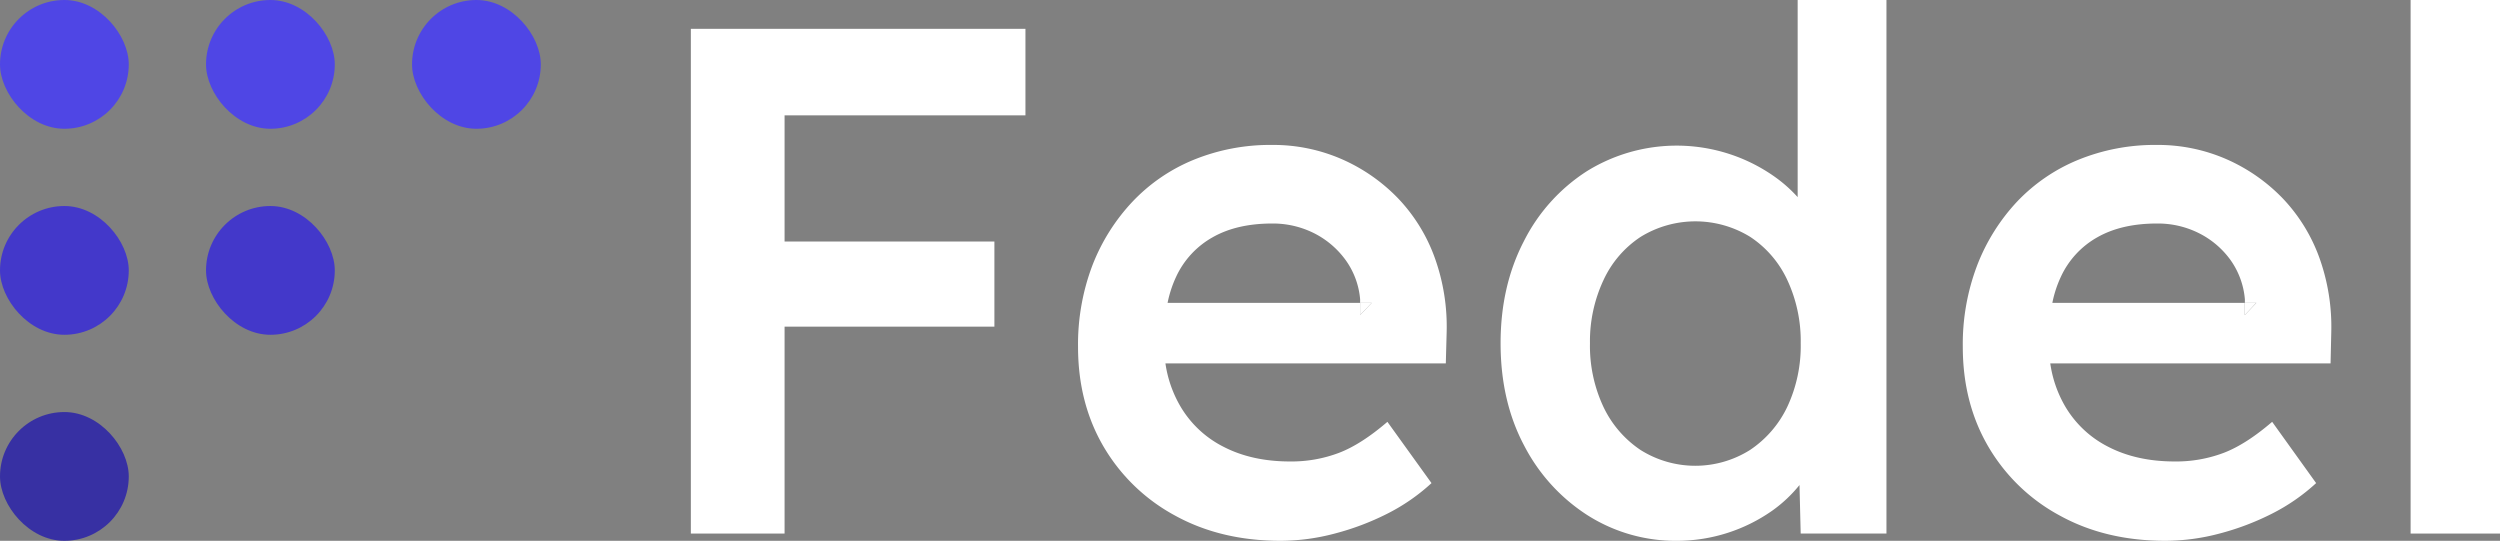
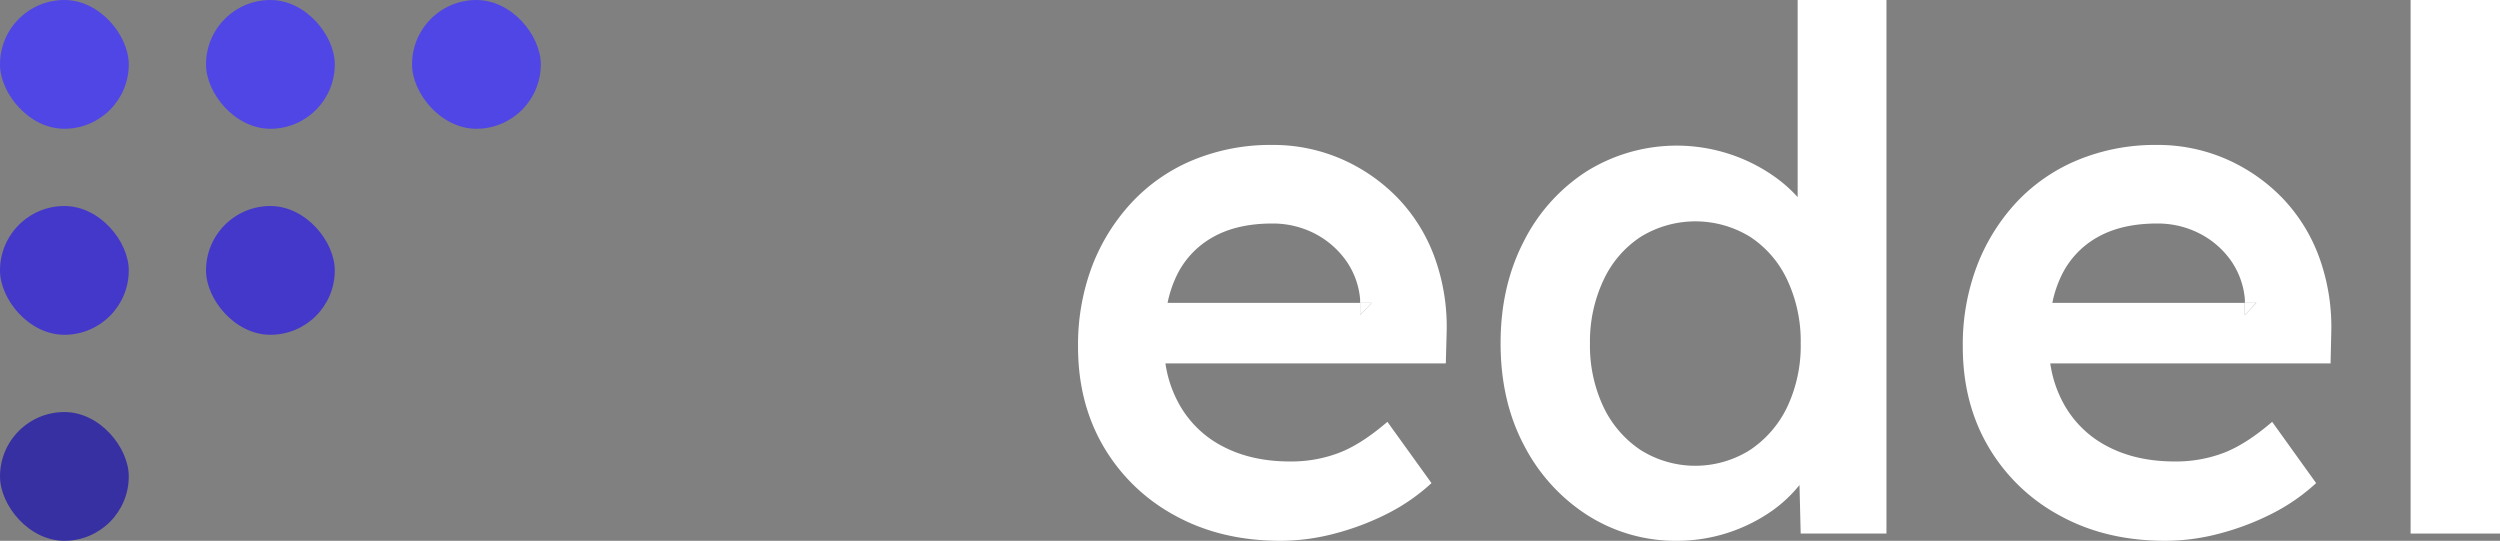
<svg xmlns="http://www.w3.org/2000/svg" viewBox="0 0 924.55 200">
  <rect x="0" y="0" width="924.55" height="200" fill="#808080" stroke="none" />
  <defs>
    <style>.cls-1{fill:#4f46e5;}.cls-2{fill:#4338ca;}.cls-3{fill:#3730a3;}.cls-4{fill:#fff;}</style>
  </defs>
  <title>Asset 7cross</title>
  <g id="Layer_2" data-name="Layer 2">
    <g id="Layer_1-2" data-name="Layer 1">
      <rect class="cls-1" x="152.38" width="47.62" height="47.62" rx="23.81" />
      <rect class="cls-1" x="76.19" width="47.62" height="47.62" rx="23.81" />
      <rect class="cls-2" x="76.19" y="76.19" width="47.62" height="47.62" rx="23.81" />
      <rect class="cls-3" y="152.38" width="47.62" height="47.62" rx="23.81" />
      <rect class="cls-2" y="76.19" width="47.62" height="47.62" rx="23.81" />
      <rect class="cls-1" width="47.62" height="47.62" rx="23.81" />
-       <polygon class="cls-4" points="290.15 42.66 290.15 89.32 367.75 89.32 367.75 120.8 290.15 120.8 290.15 197.32 255.49 197.32 255.49 10.66 379.23 10.66 379.23 42.66 290.15 42.66" />
      <path class="cls-4" d="M503,112v4.52l4.28-4.52Z" />
      <path class="cls-4" d="M535,122.92a75.17,75.17,0,0,0-4.4-27.6,62.43,62.43,0,0,0-13.46-21.86,65.2,65.2,0,0,0-20.8-14.54,63.22,63.22,0,0,0-25.88-5.32,74.94,74.94,0,0,0-28.92,5.46,65,65,0,0,0-22.66,15.46A72.51,72.51,0,0,0,404,98.12a82.3,82.3,0,0,0-5.32,30.14q0,20.79,9.46,36.94a68.07,68.07,0,0,0,26.4,25.46Q451.5,200,473.61,200a78.45,78.45,0,0,0,20-2.68A97.35,97.35,0,0,0,513,190a72,72,0,0,0,16.4-11.34L513.09,156c-6.4,5.5-12.36,9.34-17.88,11.46a49.56,49.56,0,0,1-18.12,3.2q-14.13,0-24.66-5.46a38.66,38.66,0,0,1-16.28-15.6A43.91,43.91,0,0,1,431,134.4H534.69Zm-32-6.4V112h-71.2a42.17,42.17,0,0,1,3.2-9.74,32.27,32.27,0,0,1,13.48-14.52q8.91-5.07,22-5.08A33.94,33.94,0,0,1,486,86.26a32.43,32.43,0,0,1,11.6,9.86A29,29,0,0,1,503,110.66V112h4.28Z" />
      <path class="cls-4" d="M664.81,0V72.9a51.86,51.86,0,0,0-8-7.18,62.52,62.52,0,0,0-16.92-8.66,63,63,0,0,0-53.08,6.28,66,66,0,0,0-23.32,26q-8.55,16.56-8.54,37.62,0,21.33,8.66,37.72a67.22,67.22,0,0,0,23.48,25.86A60.68,60.68,0,0,0,620.55,200a61.34,61.34,0,0,0,34.94-11.2,50.56,50.56,0,0,0,10-9.42l.44,17.94h31.72V0Zm-17.6,166.4a38,38,0,0,1-40.52,0,39.49,39.49,0,0,1-13.74-16A53.13,53.13,0,0,1,588,126.94,53.33,53.33,0,0,1,593,103.6a38.35,38.35,0,0,1,13.74-16,38.63,38.63,0,0,1,40.52,0,38.49,38.49,0,0,1,13.74,16,53.33,53.33,0,0,1,4.94,23.34A53.13,53.13,0,0,1,661,150.4,39.64,39.64,0,0,1,647.21,166.4Z" />
      <path class="cls-4" d="M830.15,112v4.52l4.26-4.52Z" />
      <path class="cls-4" d="M862.15,122.92a75.59,75.59,0,0,0-4.4-27.6,62.72,62.72,0,0,0-13.46-21.86,65.42,65.42,0,0,0-20.8-14.54,63.28,63.28,0,0,0-25.88-5.32,74.94,74.94,0,0,0-28.92,5.46A65.25,65.25,0,0,0,746,74.52a72.79,72.79,0,0,0-14.8,23.6,81.89,81.89,0,0,0-5.32,30.14q0,20.79,9.46,36.94a67.8,67.8,0,0,0,26.4,25.46Q778.67,200,800.81,200a78.3,78.3,0,0,0,20-2.68A97.06,97.06,0,0,0,840.15,190a72,72,0,0,0,16.4-11.34L840.29,156c-6.4,5.5-12.36,9.34-17.88,11.46a49.64,49.64,0,0,1-18.12,3.2q-14.16,0-24.68-5.46a38.73,38.73,0,0,1-16.26-15.6,43.91,43.91,0,0,1-5.12-15.2H861.89Zm-32-6.4V112H759a42.17,42.17,0,0,1,3.2-9.74,32.23,32.23,0,0,1,13.46-14.52q8.94-5.07,22-5.08a33.8,33.8,0,0,1,15.6,3.6,32.09,32.09,0,0,1,11.6,9.86,29.25,29.25,0,0,1,5.34,14.54V112h4.26Z" />
      <rect class="cls-4" x="891.49" width="33.06" height="197.32" />
    </g>
  </g>
</svg>